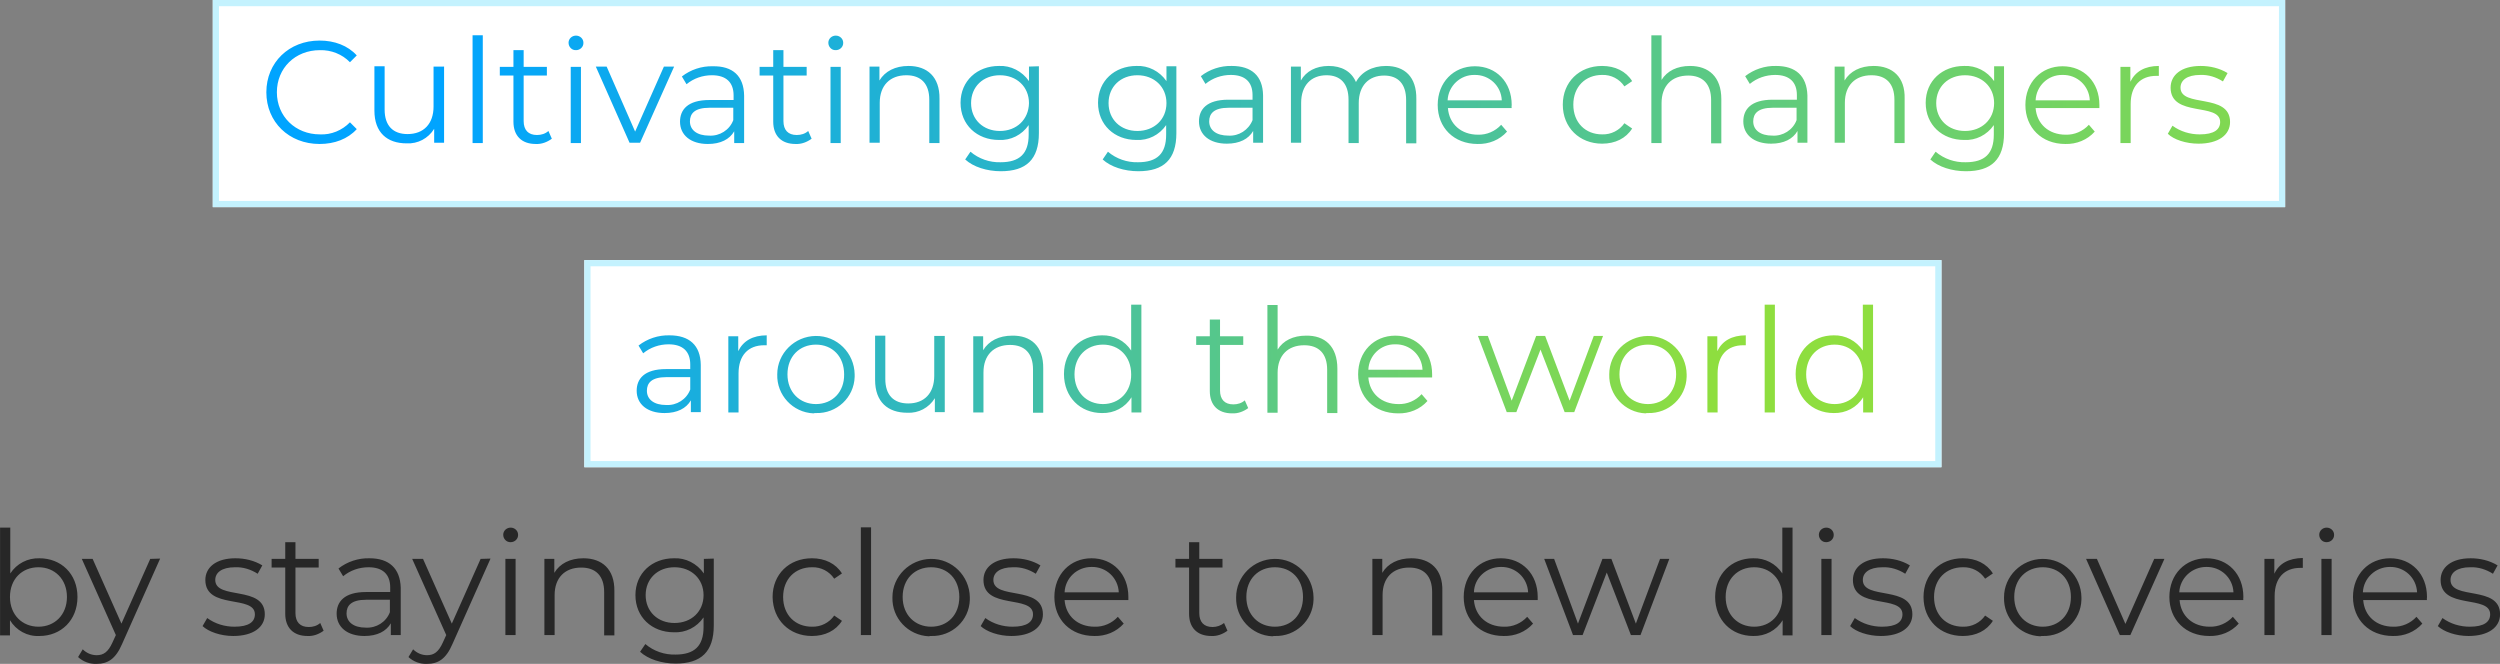
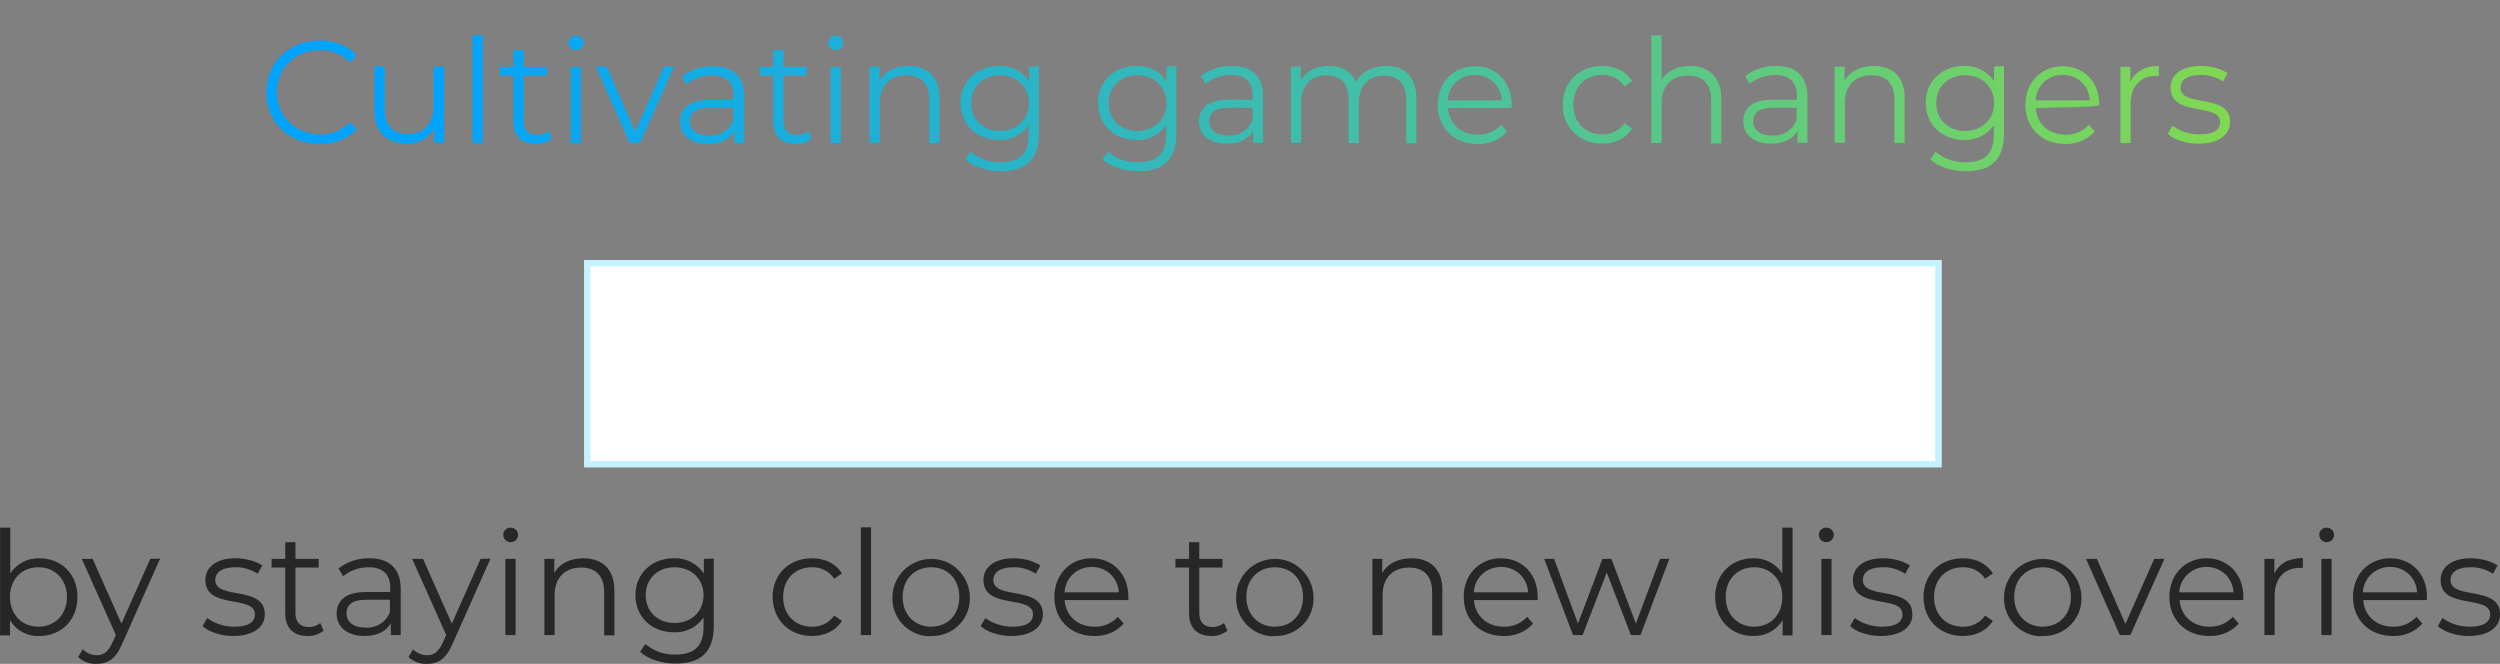
<svg xmlns="http://www.w3.org/2000/svg" version="1.1" id="レイヤー_1" x="0px" y="0px" viewBox="0 0 807.4 214.4" style="enable-background:new 0 0 807.4 214.4;" xml:space="preserve">
  <rect x="0" y="0" width="807.4" height="214.4" fill="#808080" stroke="none" />
  <style type="text/css">
	.st0{fill:#FFFFFF;}
	.st1{fill:none;stroke:#C4F2FE;stroke-width:2;}
	.st2{fill:#272727;}
	.st3{fill:url(#パス_4471_00000139275239235991063730000002867318592481546136_);}
	.st4{fill:url(#パス_4494_00000121261109281941215160000003866515240200772520_);}
</style>
  <g id="people_12-title-top" transform="translate(-19200.38 1184)">
    <g id="長方形_2196" transform="translate(19269.094 -1184)">
-       <rect x="0" class="st0" width="669.3" height="66.9" />
-       <rect x="1" y="1" class="st1" width="667.3" height="64.9" />
-     </g>
+       </g>
    <path id="パス_4472" class="st2" d="M19213.1-1003.7c-3.8-0.1-7.3,1.7-9.4,4.9v-14.8h-3.3v34.8h3.2v-4.9c2,3.3,5.6,5.3,9.5,5.1   c7,0,12.3-5.1,12.3-12.6C19225.4-998.7,19220.1-1003.7,19213.1-1003.7z M19212.8-981.6c-5.2,0-9.2-3.8-9.2-9.6s3.9-9.6,9.2-9.6   c5.2,0,9.2,3.8,9.2,9.6S19218-981.6,19212.8-981.6L19212.8-981.6z M19248.9-1003.5l-9.3,20.9l-9.3-20.9h-3.5l11,24.6l-1.1,2.4   c-1.4,3.1-2.9,4.1-5.1,4.1c-1.7,0-3.3-0.7-4.5-1.9l-1.5,2.5c1.6,1.5,3.8,2.3,6,2.2c3.5,0,6.1-1.5,8.2-6.4l12.3-27.6L19248.9-1003.5   z M19275.7-978.6c6.4,0,10.2-2.8,10.2-7c0-9.5-16-4.5-16-11.1c0-2.3,2-4.1,6.4-4.1c2.6-0.1,5.1,0.7,7.3,2.1l1.5-2.7   c-2.6-1.6-5.7-2.3-8.7-2.3c-6.3,0-9.7,3-9.7,7c0,9.7,16,4.7,16,11.1c0,2.4-1.9,4-6.6,4c-3.1,0-6.2-0.9-8.8-2.8l-1.5,2.6   C19267.7-980,19271.6-978.6,19275.7-978.6L19275.7-978.6z M19303.8-982.8c-1,0.9-2.3,1.3-3.7,1.3c-2.8,0-4.3-1.6-4.3-4.5v-14.7h7.5   v-2.8h-7.5v-5.4h-3.3v5.4h-4.4v2.8h4.4v14.9c0,4.5,2.6,7.2,7.2,7.2c1.9,0.1,3.7-0.6,5.2-1.7L19303.8-982.8z M19319.7-1003.7   c-3.6-0.1-7.2,1.1-10,3.3l1.5,2.5c2.3-1.9,5.2-2.9,8.2-2.9c4.6,0,7,2.3,7,6.5v1.5h-7.8c-7.1,0-9.5,3.2-9.5,7c0,4.3,3.4,7.2,9,7.2   c4.1,0,7-1.5,8.5-4.1v3.8h3.2v-15.3C19329.6-1000.5,19326-1003.7,19319.7-1003.7L19319.7-1003.7z M19318.5-981.3   c-3.9,0-6.2-1.8-6.2-4.6c0-2.5,1.5-4.4,6.3-4.4h7.7v4C19325.1-983.1,19321.9-981.1,19318.5-981.3z M19355.6-1003.5l-9.3,20.9   l-9.3-20.9h-3.5l11,24.6l-1.1,2.4c-1.4,3.1-2.9,4.1-5.1,4.1c-1.7,0-3.3-0.7-4.5-1.9l-1.5,2.5c1.6,1.5,3.8,2.3,6,2.2   c3.5,0,6.1-1.5,8.2-6.4l12.3-27.6L19355.6-1003.5z M19365.3-1008.9c1.3,0,2.4-1,2.4-2.3c0,0,0-0.1,0-0.1c0-1.3-1.1-2.3-2.4-2.3   c0,0,0,0,0,0c-1.3,0-2.4,1-2.4,2.3c0,1.3,1,2.4,2.3,2.4C19365.2-1008.9,19365.2-1008.9,19365.3-1008.9L19365.3-1008.9z    M19363.6-978.9h3.3v-24.6h-3.3V-978.9z M19388.8-1003.7c-4.3,0-7.6,1.7-9.4,4.7v-4.5h-3.2v24.6h3.3v-12.9c0-5.6,3.3-8.9,8.6-8.9   c4.7,0,7.4,2.7,7.4,7.9v14h3.3v-14.3C19398.9-1000.2,19394.8-1003.7,19388.8-1003.7L19388.8-1003.7z M19427.7-1003.5v4.7   c-2.2-3.2-5.9-5.1-9.7-4.9c-7,0-12.4,4.8-12.4,11.9c0,7.1,5.3,12,12.4,12c3.8,0.2,7.4-1.6,9.6-4.8v3.1c0,6.1-2.9,8.9-9.1,8.9   c-3.5,0.1-7-1.1-9.7-3.4l-1.7,2.5c2.6,2.4,7,3.8,11.5,3.8c8.2,0,12.3-3.8,12.3-12.3v-21.6L19427.7-1003.5z M19418.2-982.8   c-5.4,0-9.3-3.7-9.3-9c0-5.3,3.9-9,9.3-9c5.4,0,9.4,3.7,9.4,9C19427.6-986.5,19423.7-982.8,19418.2-982.8L19418.2-982.8z    M19462.6-978.6c4.2,0,7.7-1.7,9.7-4.9l-2.5-1.7c-1.6,2.3-4.3,3.7-7.2,3.6c-5.4,0-9.3-3.8-9.3-9.6c0-5.8,3.9-9.6,9.3-9.6   c2.9-0.1,5.6,1.3,7.2,3.7l2.5-1.7c-2-3.2-5.5-4.9-9.7-4.9c-7.4,0-12.7,5.2-12.7,12.5C19450-983.8,19455.3-978.6,19462.6-978.6   L19462.6-978.6z M19478.4-978.9h3.3v-34.8h-3.3L19478.4-978.9z M19501.1-978.6c6.7,0.2,12.3-5,12.5-11.7c0-0.3,0-0.6,0-0.8   c-0.1-6.9-5.7-12.5-12.6-12.4c-6.8,0.1-12.4,5.6-12.4,12.4c-0.2,6.7,5,12.3,11.8,12.6C19500.6-978.6,19500.8-978.6,19501.1-978.6   L19501.1-978.6z M19501.1-981.6c-5.2,0-9.2-3.8-9.2-9.6s3.9-9.6,9.2-9.6s9.1,3.8,9.1,9.6S19506.4-981.6,19501.1-981.6   L19501.1-981.6z M19527-978.6c6.4,0,10.2-2.8,10.2-7c0-9.5-16-4.5-16-11.1c0-2.3,2-4.1,6.4-4.1c2.6-0.1,5.1,0.7,7.3,2.1l1.5-2.7   c-2.6-1.6-5.7-2.3-8.7-2.3c-6.3,0-9.7,3-9.7,7c0,9.7,16,4.7,16,11.1c0,2.4-1.9,4-6.6,4c-3.1,0-6.2-0.9-8.8-2.8l-1.5,2.6   C19519-980,19522.9-978.6,19527-978.6L19527-978.6z M19564.8-991.2c0-7.4-5-12.5-11.9-12.5c-6.9,0-12,5.2-12,12.5   s5.2,12.6,12.9,12.6c3.6,0.1,7.1-1.3,9.5-4l-1.9-2.2c-1.9,2.1-4.7,3.3-7.5,3.2c-5.4,0-9.3-3.4-9.7-8.6h20.6   C19564.8-990.5,19564.8-990.9,19564.8-991.2z M19552.9-1000.9c4.7-0.1,8.6,3.5,8.8,8.2h-17.5   C19544.4-997.3,19548.2-1000.9,19552.9-1000.9z M19595.7-982.8c-1,0.8-2.3,1.3-3.7,1.3c-2.8,0-4.3-1.6-4.3-4.5v-14.7h7.5v-2.8h-7.5   v-5.4h-3.3v5.4h-4.4v2.8h4.4v14.9c0,4.5,2.6,7.2,7.2,7.2c1.9,0.1,3.7-0.6,5.2-1.7L19595.7-982.8z M19612.1-978.6   c6.7,0.2,12.3-5,12.5-11.7c0-0.3,0-0.6,0-0.8c-0.1-6.9-5.7-12.5-12.6-12.4c-6.8,0.1-12.4,5.6-12.4,12.4c-0.2,6.7,5,12.3,11.7,12.6   C19611.6-978.6,19611.8-978.6,19612.1-978.6L19612.1-978.6z M19612.1-981.6c-5.2,0-9.2-3.8-9.2-9.6s3.9-9.6,9.2-9.6   s9.1,3.8,9.1,9.6S19617.4-981.6,19612.1-981.6L19612.1-981.6z M19656.2-1003.7c-4.3,0-7.6,1.7-9.4,4.7v-4.5h-3.2v24.6h3.3v-12.9   c0-5.6,3.3-8.9,8.6-8.9c4.7,0,7.4,2.7,7.4,7.9v14h3.3v-14.3C19666.4-1000.2,19662.2-1003.7,19656.2-1003.7L19656.2-1003.7z    M19697-991.2c0-7.4-5-12.5-11.9-12.5c-6.9,0-12,5.2-12,12.5s5.2,12.6,12.9,12.6c3.6,0.1,7.1-1.3,9.5-4l-1.9-2.2   c-1.9,2.1-4.7,3.3-7.5,3.2c-5.4,0-9.3-3.4-9.7-8.6h20.6C19697-990.5,19697-990.9,19697-991.2z M19685.1-1000.9   c4.7-0.1,8.6,3.5,8.8,8.2h-17.5C19676.5-997.3,19680.4-1000.9,19685.1-1000.9z M19736.5-1003.5l-7.8,20.9l-7.9-20.9h-2.9l-7.9,20.9   l-7.7-20.9h-3.2l9.3,24.6h3.1l7.8-20.2l7.8,20.2h3.1l9.3-24.6H19736.5z M19776-1013.6v14.8c-2.1-3.2-5.6-5-9.4-4.9   c-7,0-12.3,5.1-12.3,12.5c0,7.4,5.2,12.6,12.3,12.6c3.9,0.1,7.5-1.8,9.5-5.1v4.9h3.2v-34.8H19776z M19766.9-981.6   c-5.2,0-9.2-3.8-9.2-9.6s3.9-9.6,9.2-9.6c5.2,0,9.1,3.8,9.1,9.6S19772.1-981.6,19766.9-981.6L19766.9-981.6z M19790.2-1008.9   c1.3,0,2.4-1,2.4-2.3c0,0,0-0.1,0-0.1c0-1.3-1.1-2.3-2.4-2.3c0,0,0,0,0,0c-1.3,0-2.4,1-2.4,2.3s1,2.4,2.3,2.4   C19790.2-1008.9,19790.2-1008.9,19790.2-1008.9L19790.2-1008.9z M19788.6-978.9h3.3v-24.6h-3.3V-978.9z M19807.8-978.6   c6.4,0,10.2-2.8,10.2-7c0-9.5-16-4.5-16-11.1c0-2.3,2-4.1,6.4-4.1c2.6-0.1,5.1,0.7,7.3,2.1l1.5-2.7c-2.6-1.6-5.7-2.3-8.7-2.3   c-6.3,0-9.7,3-9.7,7c0,9.7,16,4.7,16,11.1c0,2.4-1.9,4-6.6,4c-3.1,0-6.2-0.9-8.8-2.8l-1.5,2.6   C19799.7-980,19803.7-978.6,19807.8-978.6L19807.8-978.6z M19834.3-978.6c4.2,0,7.7-1.7,9.7-4.9l-2.5-1.7c-1.6,2.3-4.3,3.7-7.2,3.6   c-5.4,0-9.3-3.8-9.3-9.6c0-5.8,3.9-9.6,9.3-9.6c2.9-0.1,5.6,1.3,7.2,3.7l2.5-1.7c-2-3.2-5.5-4.9-9.7-4.9c-7.4,0-12.7,5.2-12.7,12.5   C19821.6-983.8,19826.9-978.6,19834.3-978.6L19834.3-978.6z M19860.1-978.6c6.7,0.2,12.3-5,12.5-11.7c0-0.3,0-0.6,0-0.8   c-0.1-6.9-5.7-12.5-12.6-12.4c-6.8,0.1-12.4,5.6-12.4,12.4c-0.2,6.7,5,12.3,11.7,12.6C19859.5-978.6,19859.8-978.6,19860.1-978.6   L19860.1-978.6z M19860.1-981.6c-5.2,0-9.2-3.8-9.2-9.6s3.9-9.6,9.2-9.6s9.1,3.8,9.1,9.6S19865.3-981.6,19860.1-981.6   L19860.1-981.6z M19896.1-1003.5l-9.3,21l-9.2-21h-3.5l10.9,24.6h3.4l11-24.6L19896.1-1003.5z M19924.9-991.2   c0-7.4-5-12.5-11.9-12.5s-12,5.2-12,12.5s5.2,12.6,12.9,12.6c3.6,0.1,7.1-1.3,9.5-4l-1.9-2.2c-1.9,2.1-4.7,3.3-7.5,3.2   c-5.4,0-9.3-3.4-9.7-8.6h20.6C19924.8-990.5,19924.9-990.9,19924.9-991.2z M19912.9-1000.9c4.7-0.1,8.6,3.5,8.8,8.2h-17.5   C19904.4-997.3,19908.3-1000.9,19912.9-1000.9L19912.9-1000.9z M19934.9-998.7v-4.8h-3.2v24.6h3.3v-12.6c0-5.8,3.1-9.1,8.3-9.1   c0.2,0,0.5,0,0.8,0v-3.2C19939.5-1003.7,19936.4-1002,19934.9-998.7L19934.9-998.7z M19951.8-1008.9c1.3,0,2.4-1,2.4-2.3   c0,0,0-0.1,0-0.1c0-1.3-1.1-2.3-2.4-2.3c0,0,0,0,0,0c-1.3,0-2.4,1-2.4,2.3c0,1.3,1,2.4,2.3,2.4   C19951.7-1008.9,19951.7-1008.9,19951.8-1008.9L19951.8-1008.9z M19950.1-978.9h3.3v-24.6h-3.3V-978.9z M19984.2-991.2   c0-7.4-5-12.5-11.9-12.5s-12,5.2-12,12.5s5.2,12.6,12.9,12.6c3.6,0.1,7.1-1.3,9.5-4l-1.9-2.2c-1.9,2.1-4.7,3.3-7.5,3.2   c-5.4,0-9.3-3.4-9.7-8.6h20.6C19984.1-990.5,19984.2-990.9,19984.2-991.2z M19972.2-1000.9c4.7-0.1,8.6,3.5,8.8,8.2h-17.5   C19963.7-997.3,19967.6-1000.9,19972.2-1000.9L19972.2-1000.9z M19997.6-978.6c6.4,0,10.2-2.8,10.2-7c0-9.5-16-4.5-16-11.1   c0-2.3,2-4.1,6.4-4.1c2.6-0.1,5.1,0.7,7.3,2.1l1.5-2.7c-2.6-1.6-5.7-2.3-8.7-2.3c-6.3,0-9.7,3-9.7,7c0,9.7,16,4.7,16,11.1   c0,2.4-1.9,4-6.6,4c-3.1,0-6.2-0.9-8.8-2.8l-1.5,2.6C19989.6-980,19993.5-978.6,19997.6-978.6z" />
    <linearGradient id="パス_4471_00000054960937311197517980000003355280399401243015_" gradientUnits="userSpaceOnUse" x1="18646.256" y1="-546.297" x2="18647.256" y2="-546.297" gradientTransform="matrix(634.173 0 0 -44.093 -11805666 -25238.525)">
      <stop offset="0" style="stop-color:#00A4FF" />
      <stop offset="1" style="stop-color:#8EDE3F" />
    </linearGradient>
-     <path id="パス_4471" style="fill:url(#パス_4471_00000054960937311197517980000003355280399401243015_);" d="M19303.6-1137.5   c4.8,0,9.1-1.6,12-4.8l-2.2-2.2c-2.5,2.6-6.1,4.1-9.7,3.9c-7.9,0-13.9-5.8-13.9-13.6s5.9-13.6,13.9-13.6c3.6-0.1,7.2,1.3,9.7,3.9   l2.2-2.2c-2.9-3.2-7.2-4.8-12-4.8c-9.9,0-17.2,7.1-17.2,16.7C19286.4-1144.6,19293.7-1137.5,19303.6-1137.5z M19340.4-1162.5v12.9   c0,5.6-3.2,8.9-8.4,8.9c-4.7,0-7.4-2.7-7.4-7.9v-14h-3.3v14.3c0,7.1,4.1,10.6,10.4,10.6c3.6,0.2,7-1.6,8.9-4.7v4.5h3.2v-24.6   H19340.4z M19353-1137.8h3.3v-34.8h-3.3V-1137.8z M19377.5-1141.7c-1,0.9-2.3,1.3-3.7,1.3c-2.8,0-4.3-1.6-4.3-4.5v-14.7h7.5v-2.8   h-7.5v-5.4h-3.3v5.4h-4.4v2.8h4.4v14.9c0,4.5,2.6,7.2,7.2,7.2c1.9,0.1,3.7-0.6,5.2-1.7L19377.5-1141.7z M19386.4-1167.8   c1.3,0,2.4-1,2.4-2.3c0,0,0-0.1,0-0.1c0-1.3-1.1-2.3-2.4-2.3c0,0,0,0,0,0c-1.3,0-2.4,1-2.4,2.3c0,1.3,1,2.4,2.3,2.4   C19386.3-1167.9,19386.4-1167.9,19386.4-1167.8L19386.4-1167.8z M19384.7-1137.8h3.3v-24.6h-3.3V-1137.8z M19414.8-1162.5l-9.3,21   l-9.2-21h-3.5l10.9,24.6h3.4l11-24.6H19414.8z M19430.6-1162.6c-3.6-0.1-7.2,1.1-10,3.3l1.5,2.5c2.3-1.9,5.2-2.9,8.2-2.9   c4.6,0,7,2.3,7,6.5v1.5h-7.8c-7.1,0-9.5,3.2-9.5,7c0,4.3,3.4,7.2,9,7.2c4.1,0,7-1.5,8.5-4.1v3.8h3.2v-15.3   C19440.6-1159.5,19437-1162.7,19430.6-1162.6L19430.6-1162.6z M19429.4-1140.2c-3.9,0-6.2-1.8-6.2-4.6c0-2.5,1.5-4.4,6.3-4.4h7.7v4   C19436-1142,19432.8-1140,19429.4-1140.2L19429.4-1140.2z M19461.4-1141.7c-1,0.9-2.3,1.3-3.7,1.3c-2.8,0-4.3-1.6-4.3-4.5v-14.7   h7.5v-2.8h-7.5v-5.4h-3.3v5.4h-4.4v2.8h4.4v14.9c0,4.5,2.6,7.2,7.2,7.2c1.9,0.1,3.7-0.6,5.2-1.7L19461.4-1141.7z M19470.3-1167.8   c1.3,0,2.4-1,2.4-2.3c0,0,0-0.1,0-0.1c0-1.3-1.1-2.3-2.4-2.3c0,0,0,0,0,0c-1.3,0-2.4,1-2.4,2.3c0,1.3,1,2.4,2.3,2.4   C19470.2-1167.9,19470.3-1167.9,19470.3-1167.8L19470.3-1167.8z M19468.6-1137.8h3.3v-24.6h-3.3V-1137.8z M19493.8-1162.7   c-4.3,0-7.6,1.7-9.4,4.7v-4.5h-3.2v24.6h3.3v-12.9c0-5.6,3.3-8.9,8.6-8.9c4.7,0,7.4,2.7,7.4,7.9v14h3.3v-14.3   C19503.9-1159.2,19499.8-1162.7,19493.8-1162.7L19493.8-1162.7z M19532.7-1162.5v4.7c-2.2-3.2-5.9-5.1-9.7-4.9   c-7,0-12.4,4.8-12.4,11.9s5.3,12,12.4,12c3.8,0.2,7.4-1.6,9.6-4.8v3.1c0,6.1-2.9,8.9-9.1,8.9c-3.5,0.1-7-1.1-9.7-3.4l-1.7,2.5   c2.6,2.4,7,3.8,11.5,3.8c8.2,0,12.3-3.8,12.3-12.3v-21.6L19532.7-1162.5z M19523.3-1141.7c-5.4,0-9.3-3.7-9.3-9c0-5.3,3.9-9,9.3-9   c5.4,0,9.4,3.7,9.4,9C19532.6-1145.4,19528.7-1141.7,19523.3-1141.7L19523.3-1141.7z M19577.1-1162.5v4.7c-2.2-3.2-5.9-5.1-9.7-4.9   c-7,0-12.4,4.8-12.4,11.9c0,7.1,5.3,12,12.4,12c3.8,0.2,7.4-1.6,9.6-4.8v3.1c0,6.1-2.9,8.9-9.1,8.9c-3.5,0.1-7-1.1-9.7-3.4   l-1.7,2.5c2.6,2.4,7,3.8,11.5,3.8c8.2,0,12.3-3.8,12.3-12.3v-21.6H19577.1z M19567.7-1141.7c-5.4,0-9.3-3.7-9.3-9   c0-5.3,3.9-9,9.3-9c5.4,0,9.4,3.7,9.4,9C19577.1-1145.4,19573.1-1141.7,19567.7-1141.7z M19598.2-1162.7c-3.6-0.1-7.2,1.1-10,3.3   l1.5,2.5c2.3-1.9,5.2-2.9,8.2-2.9c4.6,0,7,2.3,7,6.5v1.5h-7.8c-7.1,0-9.5,3.2-9.5,7c0,4.3,3.4,7.2,9,7.2c4.1,0,7-1.5,8.5-4.1v3.8   h3.2v-15.3C19608.2-1159.5,19604.6-1162.7,19598.2-1162.7z M19597.1-1140.2c-3.9,0-6.2-1.8-6.2-4.6c0-2.5,1.5-4.4,6.3-4.4h7.7v4   C19603.6-1142,19600.5-1140,19597.1-1140.2L19597.1-1140.2z M19648-1162.7c-4.5,0-8,2-9.7,5.2c-1.5-3.5-4.7-5.2-8.8-5.2   c-4.1,0-7.3,1.7-9,4.7v-4.5h-3.2v24.6h3.3v-12.9c0-5.6,3.2-8.9,8.2-8.9c4.5,0,7.1,2.7,7.1,7.9v14h3.3v-12.9c0-5.6,3.2-8.9,8.2-8.9   c4.5,0,7.1,2.7,7.1,7.9v14h3.3v-14.3C19657.9-1159.2,19654-1162.7,19648-1162.7L19648-1162.7z M19688.6-1150.1   c0-7.4-5-12.5-11.9-12.5c-6.9,0-12,5.2-12,12.5s5.2,12.6,12.9,12.6c3.6,0.1,7.1-1.3,9.5-4l-1.9-2.2c-1.9,2.1-4.7,3.3-7.5,3.2   c-5.4,0-9.3-3.4-9.7-8.6h20.6C19688.5-1149.5,19688.6-1149.9,19688.6-1150.1z M19676.6-1159.8c4.7-0.1,8.6,3.5,8.8,8.2h-17.5   C19668.1-1156.2,19672-1159.9,19676.6-1159.8z M19717.8-1137.6c4.2,0,7.7-1.7,9.7-4.9l-2.5-1.7c-1.6,2.3-4.3,3.7-7.2,3.6   c-5.4,0-9.3-3.8-9.3-9.6c0-5.8,3.9-9.6,9.3-9.6c2.9-0.1,5.6,1.3,7.2,3.7l2.5-1.7c-2-3.2-5.5-4.9-9.7-4.9c-7.4,0-12.7,5.2-12.7,12.5   C19705.1-1142.8,19710.5-1137.6,19717.8-1137.6L19717.8-1137.6z M19746.2-1162.7c-4.2,0-7.4,1.6-9.2,4.5v-14.4h-3.3v34.8h3.3v-12.9   c0-5.6,3.3-8.9,8.6-8.9c4.7,0,7.4,2.7,7.4,7.9v14h3.3v-14.3C19756.3-1159.2,19752.2-1162.7,19746.2-1162.7L19746.2-1162.7z    M19774-1162.7c-3.6-0.1-7.2,1.1-10,3.3l1.5,2.5c2.3-1.9,5.2-2.9,8.2-2.9c4.6,0,7,2.3,7,6.5v1.5h-7.8c-7.1,0-9.5,3.2-9.5,7   c0,4.3,3.4,7.2,9,7.2c4.1,0,7-1.5,8.5-4.1v3.8h3.2v-15.3C19783.9-1159.5,19780.3-1162.7,19774-1162.7L19774-1162.7z    M19772.8-1140.2c-3.9,0-6.2-1.8-6.2-4.6c0-2.5,1.5-4.4,6.3-4.4h7.7v4C19779.4-1142,19776.2-1140,19772.8-1140.2L19772.8-1140.2z    M19805.5-1162.7c-4.3,0-7.6,1.7-9.4,4.7v-4.5h-3.2v24.6h3.3v-12.9c0-5.6,3.3-8.9,8.6-8.9c4.7,0,7.4,2.7,7.4,7.9v14h3.3v-14.3   C19815.7-1159.2,19811.5-1162.7,19805.5-1162.7L19805.5-1162.7z M19844.4-1162.5v4.7c-2.2-3.2-5.9-5.1-9.7-4.9   c-7,0-12.4,4.8-12.4,11.9c0,7.1,5.3,12,12.4,12c3.8,0.2,7.4-1.6,9.6-4.8v3.1c0,6.1-2.9,8.9-9.1,8.9c-3.5,0.1-7-1.1-9.7-3.4   l-1.7,2.5c2.6,2.4,7,3.8,11.5,3.8c8.2,0,12.3-3.8,12.3-12.3v-21.6H19844.4z M19835-1141.7c-5.4,0-9.3-3.7-9.3-9c0-5.3,3.9-9,9.3-9   c5.4,0,9.4,3.7,9.4,9C19844.4-1145.4,19840.4-1141.7,19835-1141.7L19835-1141.7z M19878.4-1150.1c0-7.4-5-12.5-11.9-12.5   s-12,5.2-12,12.5s5.2,12.6,12.9,12.6c3.6,0.1,7.1-1.3,9.5-4l-1.9-2.2c-1.9,2.1-4.7,3.3-7.5,3.2c-5.4,0-9.3-3.4-9.7-8.6h20.6   C19878.4-1149.5,19878.4-1149.9,19878.4-1150.1z M19866.5-1159.8c4.7-0.1,8.6,3.5,8.8,8.2h-17.5   C19858-1156.2,19861.8-1159.9,19866.5-1159.8z M19888.4-1157.6v-4.8h-3.2v24.6h3.3v-12.6c0-5.8,3.1-9.1,8.3-9.1c0.2,0,0.5,0,0.8,0   v-3.2C19893.1-1162.7,19890-1160.9,19888.4-1157.6z M19910.4-1137.6c6.4,0,10.2-2.8,10.2-7c0-9.5-16-4.5-16-11.1   c0-2.3,2-4.1,6.4-4.1c2.6-0.1,5.1,0.7,7.3,2.1l1.5-2.7c-2.6-1.6-5.7-2.3-8.7-2.3c-6.3,0-9.7,3-9.7,7c0,9.7,16,4.7,16,11.1   c0,2.4-1.9,4-6.6,4c-3.1,0-6.2-0.9-8.8-2.8l-1.5,2.6C19902.4-1138.9,19906.4-1137.6,19910.4-1137.6L19910.4-1137.6z" />
+     <path id="パス_4471" style="fill:url(#パス_4471_00000054960937311197517980000003355280399401243015_);" d="M19303.6-1137.5   c4.8,0,9.1-1.6,12-4.8l-2.2-2.2c-2.5,2.6-6.1,4.1-9.7,3.9c-7.9,0-13.9-5.8-13.9-13.6s5.9-13.6,13.9-13.6c3.6-0.1,7.2,1.3,9.7,3.9   l2.2-2.2c-2.9-3.2-7.2-4.8-12-4.8c-9.9,0-17.2,7.1-17.2,16.7C19286.4-1144.6,19293.7-1137.5,19303.6-1137.5z M19340.4-1162.5v12.9   c0,5.6-3.2,8.9-8.4,8.9c-4.7,0-7.4-2.7-7.4-7.9v-14h-3.3v14.3c0,7.1,4.1,10.6,10.4,10.6c3.6,0.2,7-1.6,8.9-4.7v4.5h3.2v-24.6   H19340.4z M19353-1137.8h3.3v-34.8h-3.3V-1137.8z M19377.5-1141.7c-1,0.9-2.3,1.3-3.7,1.3c-2.8,0-4.3-1.6-4.3-4.5v-14.7h7.5v-2.8   h-7.5v-5.4h-3.3v5.4h-4.4v2.8h4.4v14.9c0,4.5,2.6,7.2,7.2,7.2c1.9,0.1,3.7-0.6,5.2-1.7L19377.5-1141.7z M19386.4-1167.8   c1.3,0,2.4-1,2.4-2.3c0,0,0-0.1,0-0.1c0-1.3-1.1-2.3-2.4-2.3c0,0,0,0,0,0c-1.3,0-2.4,1-2.4,2.3c0,1.3,1,2.4,2.3,2.4   C19386.3-1167.9,19386.4-1167.9,19386.4-1167.8L19386.4-1167.8z M19384.7-1137.8h3.3v-24.6h-3.3V-1137.8z M19414.8-1162.5l-9.3,21   l-9.2-21h-3.5l10.9,24.6h3.4l11-24.6H19414.8z M19430.6-1162.6c-3.6-0.1-7.2,1.1-10,3.3l1.5,2.5c2.3-1.9,5.2-2.9,8.2-2.9   c4.6,0,7,2.3,7,6.5v1.5h-7.8c-7.1,0-9.5,3.2-9.5,7c0,4.3,3.4,7.2,9,7.2c4.1,0,7-1.5,8.5-4.1v3.8h3.2v-15.3   C19440.6-1159.5,19437-1162.7,19430.6-1162.6L19430.6-1162.6z M19429.4-1140.2c-3.9,0-6.2-1.8-6.2-4.6c0-2.5,1.5-4.4,6.3-4.4h7.7v4   C19436-1142,19432.8-1140,19429.4-1140.2L19429.4-1140.2z M19461.4-1141.7c-1,0.9-2.3,1.3-3.7,1.3c-2.8,0-4.3-1.6-4.3-4.5v-14.7   h7.5v-2.8h-7.5v-5.4h-3.3v5.4h-4.4v2.8h4.4v14.9c0,4.5,2.6,7.2,7.2,7.2c1.9,0.1,3.7-0.6,5.2-1.7L19461.4-1141.7z M19470.3-1167.8   c1.3,0,2.4-1,2.4-2.3c0,0,0-0.1,0-0.1c0-1.3-1.1-2.3-2.4-2.3c0,0,0,0,0,0c-1.3,0-2.4,1-2.4,2.3c0,1.3,1,2.4,2.3,2.4   C19470.2-1167.9,19470.3-1167.9,19470.3-1167.8L19470.3-1167.8z M19468.6-1137.8h3.3v-24.6h-3.3V-1137.8z M19493.8-1162.7   c-4.3,0-7.6,1.7-9.4,4.7v-4.5h-3.2v24.6h3.3v-12.9c0-5.6,3.3-8.9,8.6-8.9c4.7,0,7.4,2.7,7.4,7.9v14h3.3v-14.3   C19503.9-1159.2,19499.8-1162.7,19493.8-1162.7L19493.8-1162.7z M19532.7-1162.5v4.7c-2.2-3.2-5.9-5.1-9.7-4.9   c-7,0-12.4,4.8-12.4,11.9s5.3,12,12.4,12c3.8,0.2,7.4-1.6,9.6-4.8v3.1c0,6.1-2.9,8.9-9.1,8.9c-3.5,0.1-7-1.1-9.7-3.4l-1.7,2.5   c2.6,2.4,7,3.8,11.5,3.8c8.2,0,12.3-3.8,12.3-12.3v-21.6L19532.7-1162.5z M19523.3-1141.7c-5.4,0-9.3-3.7-9.3-9c0-5.3,3.9-9,9.3-9   c5.4,0,9.4,3.7,9.4,9C19532.6-1145.4,19528.7-1141.7,19523.3-1141.7L19523.3-1141.7z M19577.1-1162.5v4.7c-2.2-3.2-5.9-5.1-9.7-4.9   c-7,0-12.4,4.8-12.4,11.9c0,7.1,5.3,12,12.4,12c3.8,0.2,7.4-1.6,9.6-4.8v3.1c0,6.1-2.9,8.9-9.1,8.9c-3.5,0.1-7-1.1-9.7-3.4   l-1.7,2.5c2.6,2.4,7,3.8,11.5,3.8c8.2,0,12.3-3.8,12.3-12.3v-21.6H19577.1z M19567.7-1141.7c-5.4,0-9.3-3.7-9.3-9   c0-5.3,3.9-9,9.3-9c5.4,0,9.4,3.7,9.4,9C19577.1-1145.4,19573.1-1141.7,19567.7-1141.7z M19598.2-1162.7c-3.6-0.1-7.2,1.1-10,3.3   l1.5,2.5c2.3-1.9,5.2-2.9,8.2-2.9c4.6,0,7,2.3,7,6.5v1.5h-7.8c-7.1,0-9.5,3.2-9.5,7c0,4.3,3.4,7.2,9,7.2c4.1,0,7-1.5,8.5-4.1v3.8   h3.2v-15.3C19608.2-1159.5,19604.6-1162.7,19598.2-1162.7z M19597.1-1140.2c-3.9,0-6.2-1.8-6.2-4.6c0-2.5,1.5-4.4,6.3-4.4h7.7v4   C19603.6-1142,19600.5-1140,19597.1-1140.2L19597.1-1140.2z M19648-1162.7c-4.5,0-8,2-9.7,5.2c-1.5-3.5-4.7-5.2-8.8-5.2   c-4.1,0-7.3,1.7-9,4.7v-4.5h-3.2v24.6h3.3v-12.9c0-5.6,3.2-8.9,8.2-8.9c4.5,0,7.1,2.7,7.1,7.9v14h3.3v-12.9c0-5.6,3.2-8.9,8.2-8.9   c4.5,0,7.1,2.7,7.1,7.9v14h3.3v-14.3C19657.9-1159.2,19654-1162.7,19648-1162.7L19648-1162.7z M19688.6-1150.1   c0-7.4-5-12.5-11.9-12.5c-6.9,0-12,5.2-12,12.5s5.2,12.6,12.9,12.6c3.6,0.1,7.1-1.3,9.5-4l-1.9-2.2c-1.9,2.1-4.7,3.3-7.5,3.2   c-5.4,0-9.3-3.4-9.7-8.6h20.6C19688.5-1149.5,19688.6-1149.9,19688.6-1150.1z M19676.6-1159.8c4.7-0.1,8.6,3.5,8.8,8.2h-17.5   C19668.1-1156.2,19672-1159.9,19676.6-1159.8z M19717.8-1137.6c4.2,0,7.7-1.7,9.7-4.9l-2.5-1.7c-1.6,2.3-4.3,3.7-7.2,3.6   c-5.4,0-9.3-3.8-9.3-9.6c0-5.8,3.9-9.6,9.3-9.6c2.9-0.1,5.6,1.3,7.2,3.7l2.5-1.7c-2-3.2-5.5-4.9-9.7-4.9c-7.4,0-12.7,5.2-12.7,12.5   C19705.1-1142.8,19710.5-1137.6,19717.8-1137.6L19717.8-1137.6z M19746.2-1162.7c-4.2,0-7.4,1.6-9.2,4.5v-14.4h-3.3v34.8h3.3v-12.9   c0-5.6,3.3-8.9,8.6-8.9c4.7,0,7.4,2.7,7.4,7.9v14h3.3v-14.3C19756.3-1159.2,19752.2-1162.7,19746.2-1162.7L19746.2-1162.7z    M19774-1162.7c-3.6-0.1-7.2,1.1-10,3.3l1.5,2.5c2.3-1.9,5.2-2.9,8.2-2.9c4.6,0,7,2.3,7,6.5v1.5h-7.8c-7.1,0-9.5,3.2-9.5,7   c0,4.3,3.4,7.2,9,7.2c4.1,0,7-1.5,8.5-4.1v3.8h3.2v-15.3C19783.9-1159.5,19780.3-1162.7,19774-1162.7L19774-1162.7z    M19772.8-1140.2c-3.9,0-6.2-1.8-6.2-4.6c0-2.5,1.5-4.4,6.3-4.4h7.7v4C19779.4-1142,19776.2-1140,19772.8-1140.2L19772.8-1140.2z    M19805.5-1162.7c-4.3,0-7.6,1.7-9.4,4.7v-4.5h-3.2v24.6h3.3v-12.9c0-5.6,3.3-8.9,8.6-8.9c4.7,0,7.4,2.7,7.4,7.9v14h3.3v-14.3   C19815.7-1159.2,19811.5-1162.7,19805.5-1162.7L19805.5-1162.7z M19844.4-1162.5v4.7c-2.2-3.2-5.9-5.1-9.7-4.9   c-7,0-12.4,4.8-12.4,11.9c0,7.1,5.3,12,12.4,12c3.8,0.2,7.4-1.6,9.6-4.8v3.1c0,6.1-2.9,8.9-9.1,8.9c-3.5,0.1-7-1.1-9.7-3.4   l-1.7,2.5c2.6,2.4,7,3.8,11.5,3.8c8.2,0,12.3-3.8,12.3-12.3v-21.6H19844.4z M19835-1141.7c-5.4,0-9.3-3.7-9.3-9c0-5.3,3.9-9,9.3-9   c5.4,0,9.4,3.7,9.4,9C19844.4-1145.4,19840.4-1141.7,19835-1141.7L19835-1141.7z M19878.4-1150.1c0-7.4-5-12.5-11.9-12.5   s-12,5.2-12,12.5s5.2,12.6,12.9,12.6c3.6,0.1,7.1-1.3,9.5-4l-1.9-2.2c-1.9,2.1-4.7,3.3-7.5,3.2c-5.4,0-9.3-3.4-9.7-8.6C19878.4-1149.5,19878.4-1149.9,19878.4-1150.1z M19866.5-1159.8c4.7-0.1,8.6,3.5,8.8,8.2h-17.5   C19858-1156.2,19861.8-1159.9,19866.5-1159.8z M19888.4-1157.6v-4.8h-3.2v24.6h3.3v-12.6c0-5.8,3.1-9.1,8.3-9.1c0.2,0,0.5,0,0.8,0   v-3.2C19893.1-1162.7,19890-1160.9,19888.4-1157.6z M19910.4-1137.6c6.4,0,10.2-2.8,10.2-7c0-9.5-16-4.5-16-11.1   c0-2.3,2-4.1,6.4-4.1c2.6-0.1,5.1,0.7,7.3,2.1l1.5-2.7c-2.6-1.6-5.7-2.3-8.7-2.3c-6.3,0-9.7,3-9.7,7c0,9.7,16,4.7,16,11.1   c0,2.4-1.9,4-6.6,4c-3.1,0-6.2-0.9-8.8-2.8l-1.5,2.6C19902.4-1138.9,19906.4-1137.6,19910.4-1137.6L19910.4-1137.6z" />
    <g id="長方形_2240" transform="translate(19389.094 -1094)">
      <rect x="0" y="-6" class="st0" width="438.3" height="66.9" />
      <rect x="1" y="-5" class="st1" width="436.3" height="64.9" />
    </g>
    <linearGradient id="パス_4494_00000078046458670886954580000017298563770992551310_" gradientUnits="userSpaceOnUse" x1="18646.769" y1="-548.668" x2="18647.769" y2="-548.668" gradientTransform="matrix(399.403 0 0 -35.009 -7428172.5 -20276.338)">
      <stop offset="0" style="stop-color:#00A4FF" />
      <stop offset="1" style="stop-color:#8EDE3F" />
    </linearGradient>
-     <path id="パス_4494" style="fill:url(#パス_4494_00000078046458670886954580000017298563770992551310_);" d="M19416.6-1075.7   c-3.6-0.1-7.2,1.1-10,3.3l1.5,2.5c2.3-1.9,5.2-2.9,8.2-2.9c4.6,0,7,2.3,7,6.5v1.5h-7.8c-7.1,0-9.5,3.2-9.5,7c0,4.3,3.4,7.2,9,7.2   c4.1,0,7-1.5,8.5-4.1v3.8h3.2v-15.3C19426.6-1072.5,19423-1075.7,19416.6-1075.7z M19415.5-1053.2c-3.9,0-6.2-1.8-6.2-4.6   c0-2.5,1.5-4.4,6.3-4.4h7.7v4C19422.1-1055,19418.9-1053,19415.5-1053.2z M19438.8-1070.6v-4.8h-3.2v24.6h3.3v-12.6   c0-5.8,3.1-9.1,8.3-9.1c0.2,0,0.5,0,0.8,0v-3.2C19443.5-1075.7,19440.4-1073.9,19438.8-1070.6L19438.8-1070.6z M19463.9-1050.6   c6.7,0.2,12.3-5,12.5-11.7c0-0.3,0-0.6,0-0.8c-0.1-6.9-5.7-12.5-12.6-12.4c-6.8,0.1-12.4,5.6-12.4,12.4c-0.2,6.7,5,12.3,11.7,12.6   C19463.4-1050.6,19463.6-1050.6,19463.9-1050.6L19463.9-1050.6z M19463.9-1053.5c-5.2,0-9.2-3.8-9.2-9.6s3.9-9.6,9.2-9.6   s9.1,3.8,9.1,9.6C19473.1-1057.4,19469.2-1053.5,19463.9-1053.5L19463.9-1053.5z M19502.1-1075.5v12.9c0,5.6-3.2,8.9-8.4,8.9   c-4.7,0-7.4-2.7-7.4-7.9v-14h-3.3v14.3c0,7.1,4.1,10.6,10.4,10.6c3.6,0.2,7-1.6,8.9-4.7v4.5h3.2v-24.6H19502.1z M19527.3-1075.6   c-4.3,0-7.6,1.7-9.4,4.7v-4.5h-3.2v24.6h3.3v-12.9c0-5.6,3.3-8.9,8.6-8.9c4.7,0,7.4,2.7,7.4,7.9v14h3.3v-14.3   C19537.4-1072.2,19533.3-1075.7,19527.3-1075.6L19527.3-1075.6z M19565.7-1085.6v14.8c-2.1-3.2-5.6-5-9.4-4.9   c-7,0-12.3,5.1-12.3,12.5c0,7.4,5.2,12.6,12.3,12.6c3.9,0.1,7.5-1.8,9.5-5.1v4.9h3.2v-34.8H19565.7z M19556.6-1053.5   c-5.2,0-9.2-3.8-9.2-9.6c0-5.8,3.9-9.6,9.2-9.6c5.2,0,9.1,3.8,9.1,9.6C19565.8-1057.4,19561.8-1053.5,19556.6-1053.5z    M19602.4-1054.7c-1,0.9-2.3,1.3-3.7,1.3c-2.8,0-4.3-1.6-4.3-4.5v-14.7h7.5v-2.8h-7.5v-5.4h-3.3v5.4h-4.4v2.8h4.4v14.9   c0,4.5,2.6,7.2,7.2,7.2c1.9,0.1,3.7-0.6,5.2-1.7L19602.4-1054.7z M19622.2-1075.6c-4.2,0-7.4,1.6-9.2,4.5v-14.4h-3.3v34.8h3.3   v-12.9c0-5.6,3.3-8.9,8.6-8.9c4.7,0,7.4,2.7,7.4,7.9v14h3.3v-14.3C19632.3-1072.2,19628.2-1075.7,19622.2-1075.6L19622.2-1075.6z    M19662.9-1063.1c0-7.4-5-12.5-11.9-12.5s-12,5.2-12,12.5c0,7.3,5.2,12.6,12.9,12.6c3.6,0.1,7.1-1.3,9.5-4l-1.9-2.2   c-1.9,2.1-4.7,3.3-7.5,3.2c-5.4,0-9.3-3.4-9.7-8.6h20.6C19662.9-1062.5,19662.9-1062.9,19662.9-1063.1L19662.9-1063.1z    M19651-1072.8c4.7-0.1,8.6,3.5,8.8,8.2h-17.5C19642.5-1069.2,19646.3-1072.9,19651-1072.8L19651-1072.8z M19715.1-1075.5   l-7.8,20.9l-7.9-20.9h-2.9l-7.9,20.9l-7.7-20.9h-3.2l9.3,24.6h3.1l7.8-20.2l7.8,20.2h3.1l9.3-24.6L19715.1-1075.5z M19732.6-1050.6   c6.7,0.2,12.3-5,12.5-11.7c0-0.3,0-0.6,0-0.8c-0.1-6.9-5.7-12.5-12.6-12.4c-6.8,0.1-12.4,5.6-12.4,12.4c-0.2,6.7,5,12.3,11.7,12.6   C19732-1050.6,19732.3-1050.6,19732.6-1050.6L19732.6-1050.6z M19732.6-1053.5c-5.2,0-9.2-3.8-9.2-9.6c0-5.8,3.9-9.6,9.2-9.6   s9.1,3.8,9.1,9.6C19741.7-1057.4,19737.8-1053.5,19732.6-1053.5L19732.6-1053.5z M19755-1070.6v-4.8h-3.2v24.6h3.3v-12.6   c0-5.8,3.1-9.1,8.3-9.1c0.2,0,0.5,0,0.8,0v-3.2C19759.7-1075.7,19756.6-1073.9,19755-1070.6L19755-1070.6z M19770.3-1050.8h3.3   v-34.8h-3.3V-1050.8z M19802-1085.6v14.8c-2.1-3.1-5.6-5-9.4-4.9c-7,0-12.3,5.1-12.3,12.5s5.2,12.6,12.3,12.6   c3.9,0.1,7.5-1.8,9.5-5.1v4.9h3.2v-34.8L19802-1085.6z M19792.9-1053.5c-5.2,0-9.2-3.8-9.2-9.6c0-5.8,3.9-9.6,9.2-9.6   c5.2,0,9.1,3.8,9.1,9.6C19802.1-1057.4,19798.1-1053.5,19792.9-1053.5L19792.9-1053.5z" />
  </g>
</svg>